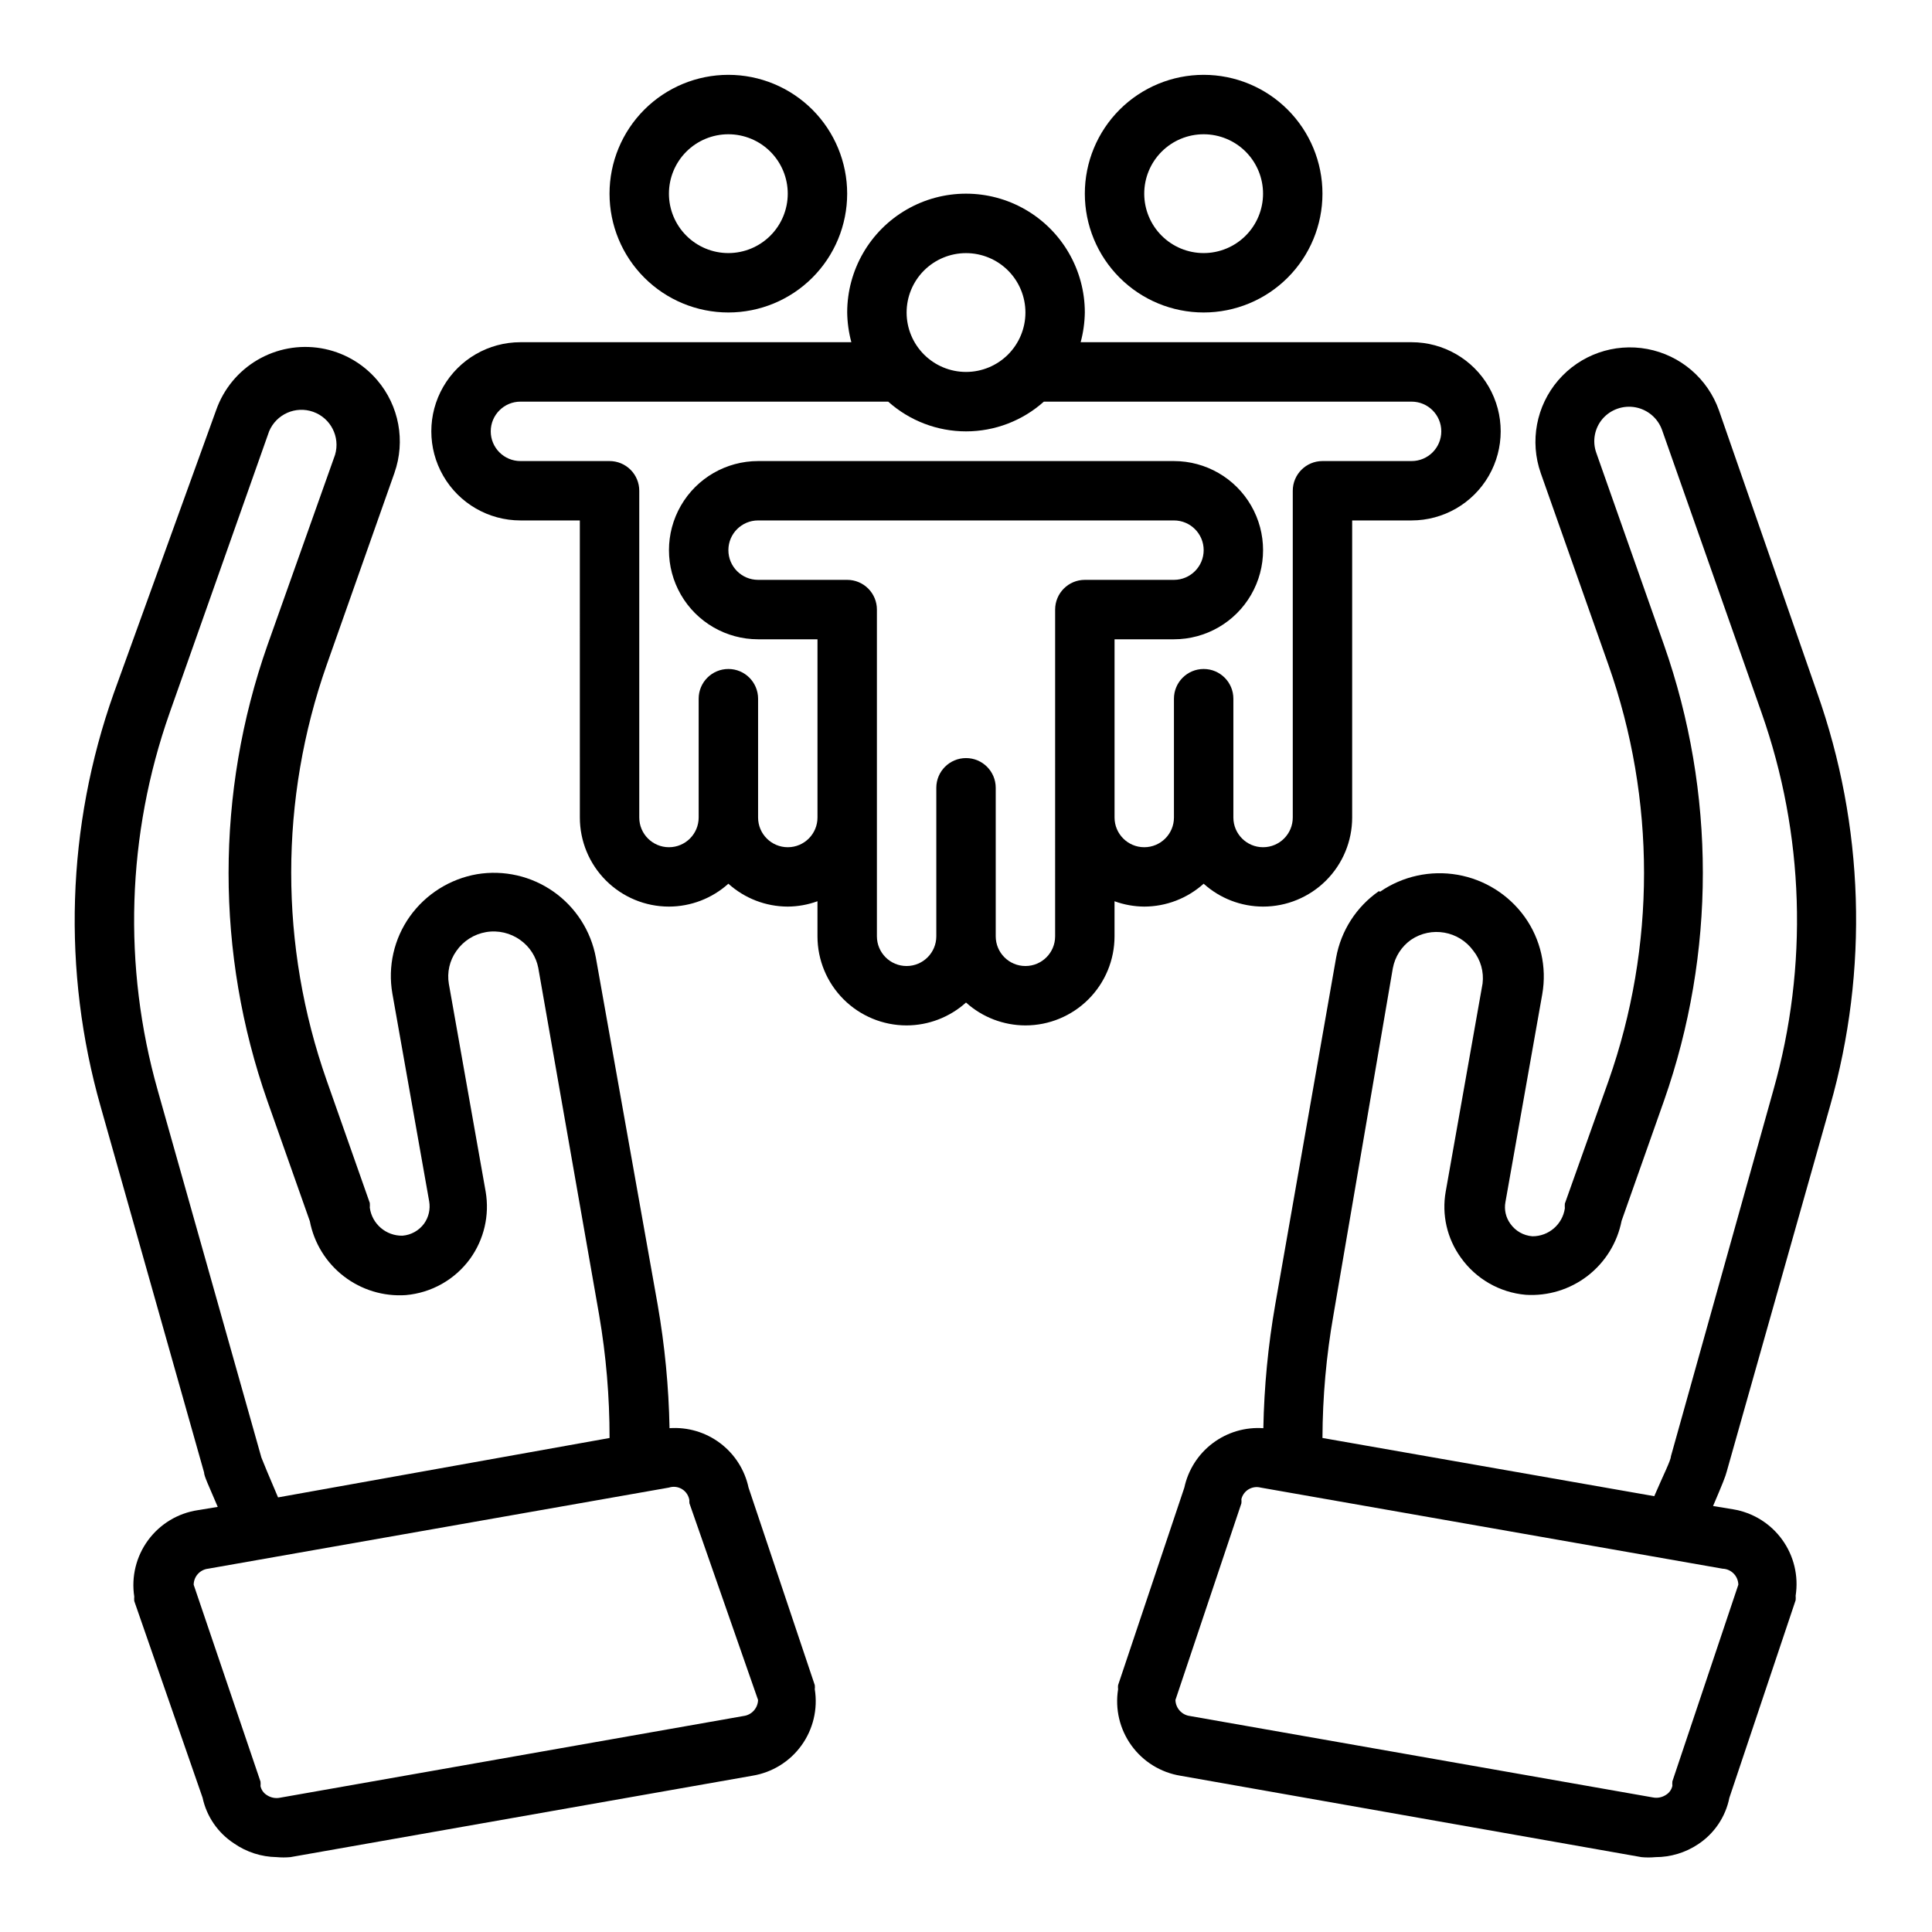
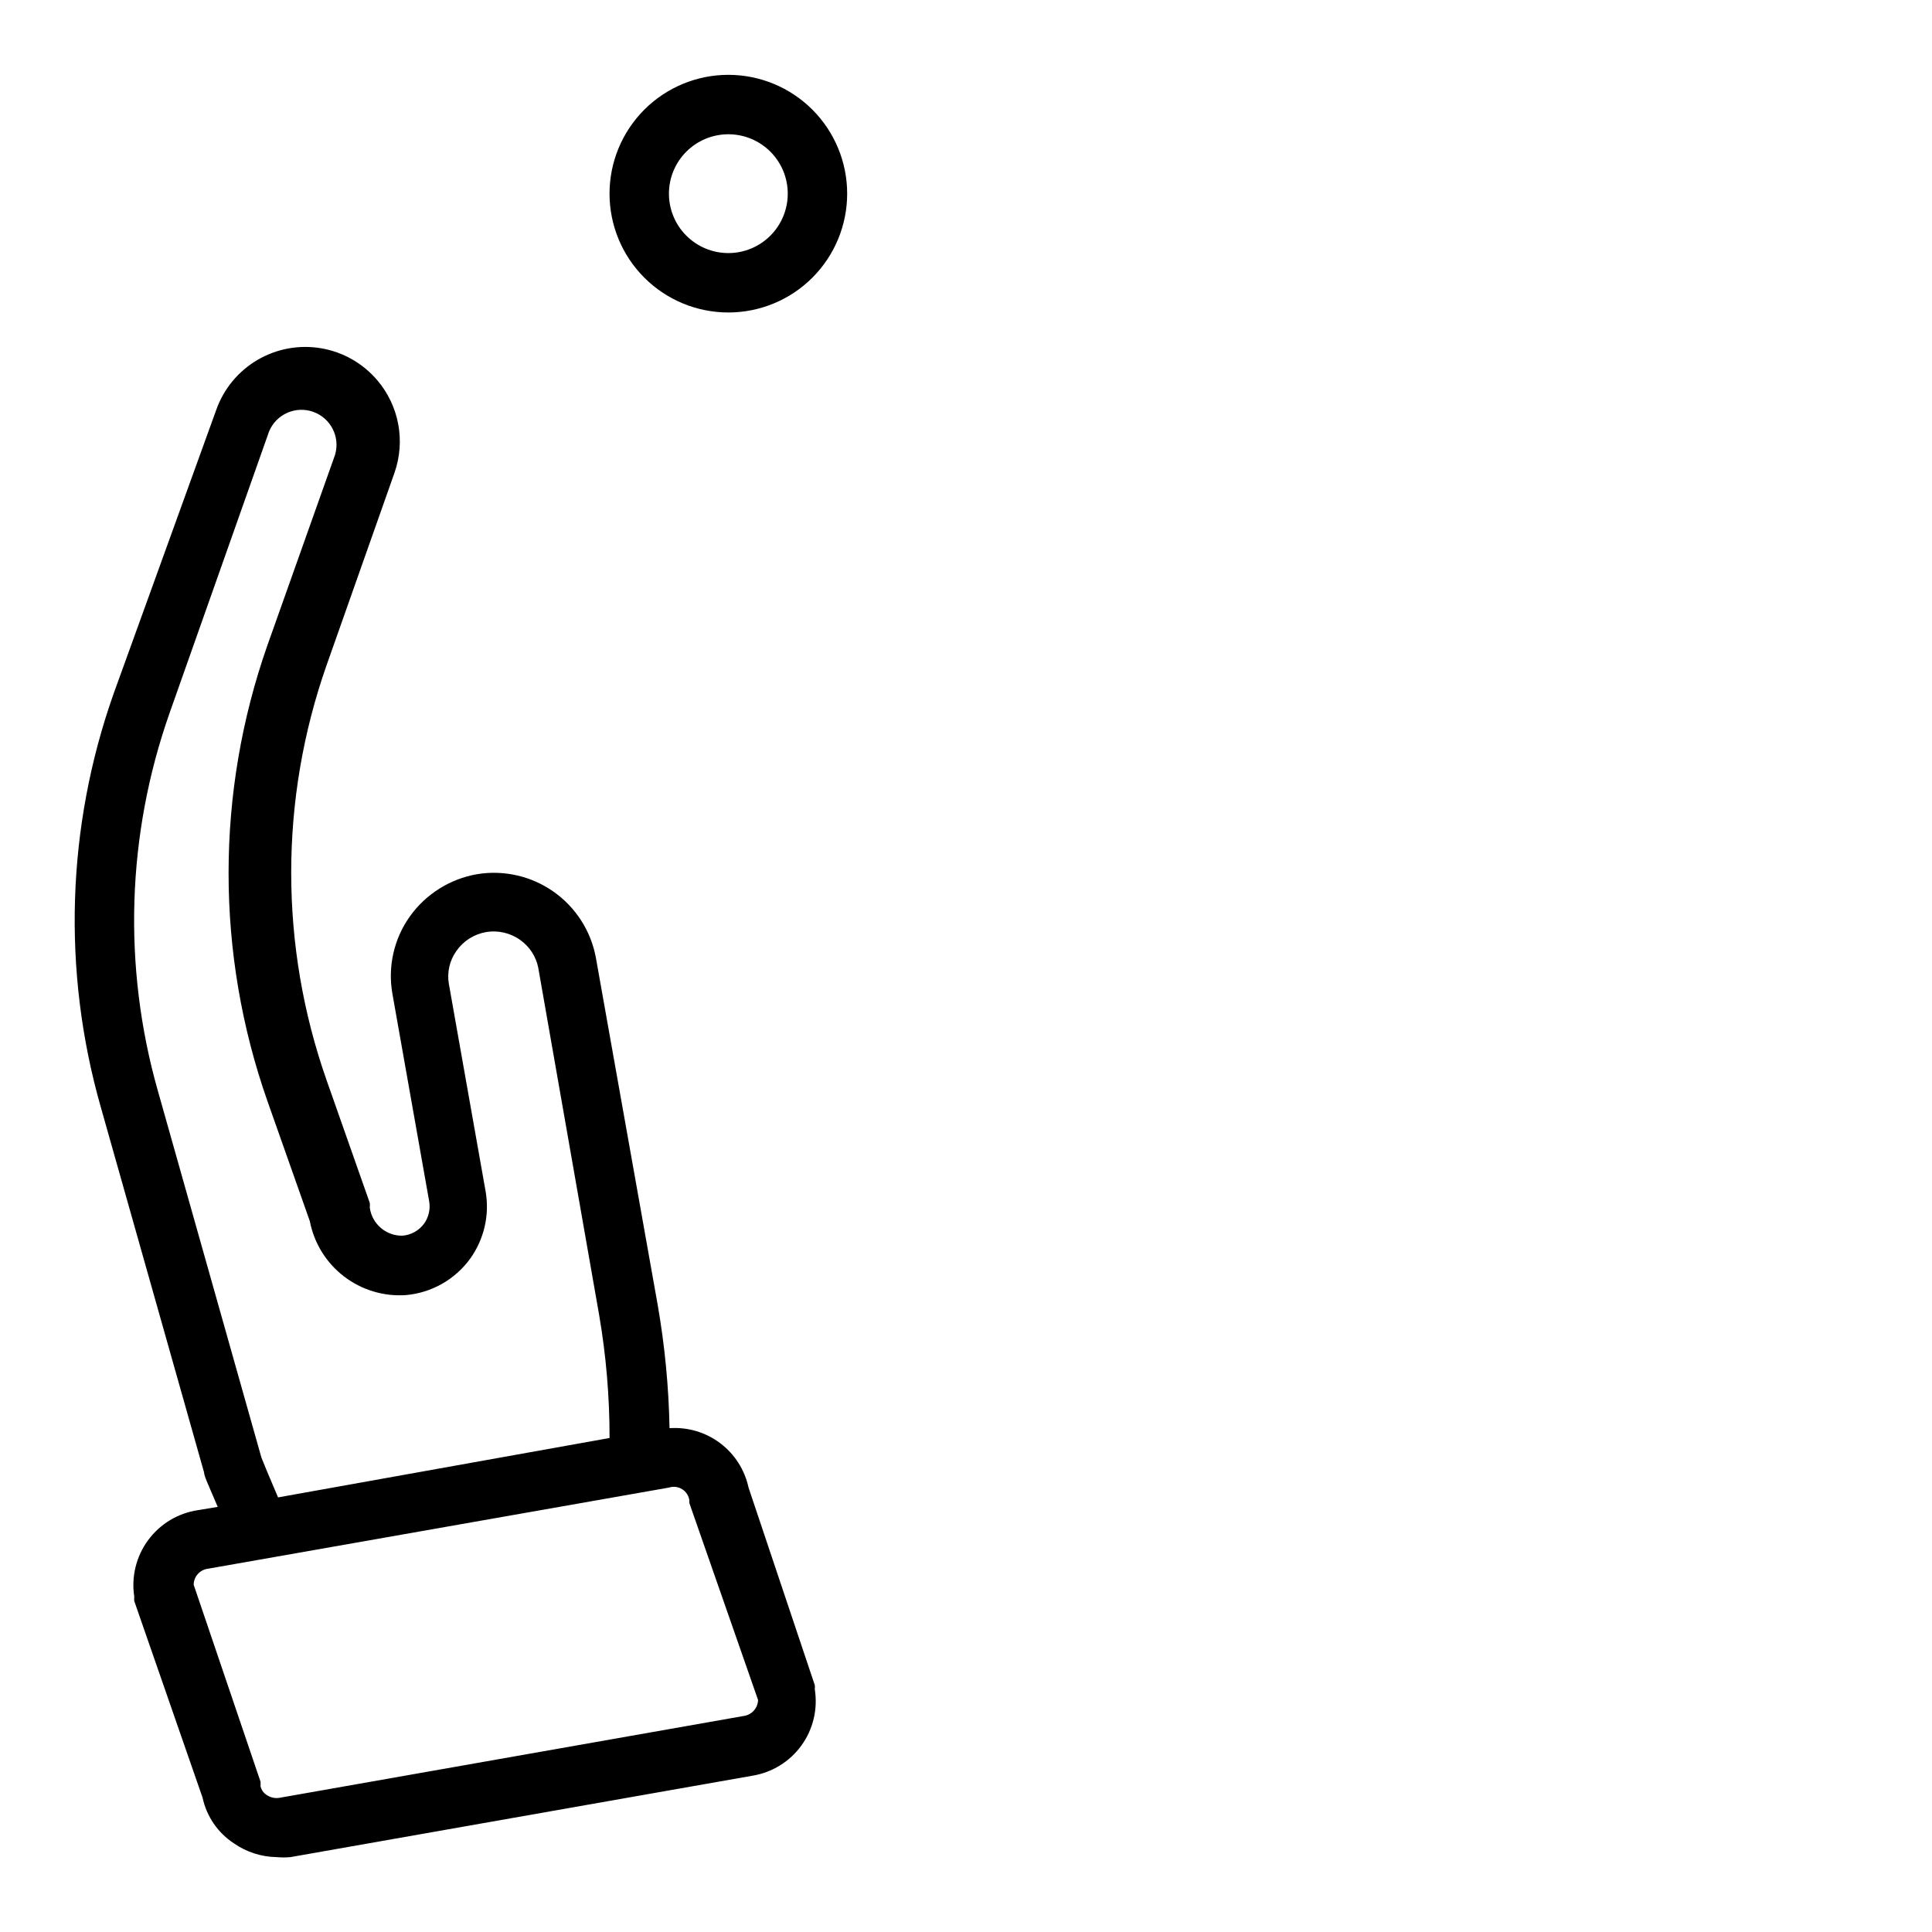
<svg xmlns="http://www.w3.org/2000/svg" fill="#000000" width="800px" height="800px" version="1.1" viewBox="144 144 512 512">
  <g>
    <path d="m198.08 534.21c0 0.945 1.102 3.227 3.621 9.133l-5.273 0.867c-5.277 0.793-10.02 3.656-13.18 7.957-3.16 4.297-4.481 9.676-3.668 14.949-0.035 0.395-0.035 0.789 0 1.18l18.105 52.113c1.07 4.984 4.07 9.344 8.344 12.125 3.312 2.297 7.231 3.555 11.258 3.621 1.23 0.117 2.469 0.117 3.699 0l122.41-21.57c5.227-0.852 9.906-3.738 13.004-8.035 3.098-4.293 4.367-9.645 3.527-14.871 0.043-0.367 0.043-0.738 0-1.102l-17.555-52.348v-0.004c-1.012-4.703-3.684-8.887-7.531-11.777-3.848-2.894-8.605-4.301-13.406-3.965-0.207-10.98-1.262-21.93-3.152-32.75l-16.371-91.945c-1.309-7.074-5.336-13.355-11.227-17.492-5.887-4.137-13.164-5.797-20.262-4.625-7.168 1.246-13.559 5.258-17.793 11.176-4.227 5.926-5.898 13.297-4.644 20.469l9.762 55.105v-0.004c0.34 2.043-0.145 4.137-1.336 5.828-1.352 1.863-3.453 3.043-5.746 3.227-4.344 0.082-8.062-3.098-8.66-7.398 0.027-0.422 0.027-0.84 0-1.262l-11.414-32.434c-12.555-35.66-12.555-74.543 0-110.21l17.949-50.852h-0.004c2.965-8.418 1.227-17.773-4.562-24.562-3.82-4.488-9.098-7.484-14.906-8.465-5.812-0.977-11.781 0.125-16.859 3.113-5.074 2.984-8.938 7.668-10.902 13.223l-27.16 75.102c-12.5 35.281-13.711 73.578-3.461 109.58zm128.63 7.086c-0.047 0.367-0.047 0.738 0 1.102l18.184 52.113c-0.062 2.176-1.699 3.981-3.859 4.25l-122.8 21.648c-1.23 0.254-2.508-0.004-3.543-0.707-0.848-0.531-1.445-1.383-1.652-2.363 0.035-0.391 0.035-0.785 0-1.18l-17.715-52.191c0.027-2.188 1.684-4.012 3.859-4.25l122.09-21.492c1.188-0.387 2.484-0.219 3.535 0.449 1.051 0.672 1.746 1.777 1.898 3.016zm-137.76-208.37 26.371-74.629c1.91-4.543 7.035-6.809 11.68-5.156 4.644 1.652 7.191 6.648 5.797 11.375l-17.949 50.539c-13.699 39.059-13.699 81.621 0 120.68l11.258 31.883c1.121 5.805 4.32 11 9.004 14.609s10.523 5.387 16.422 4.988c6.832-0.594 13.062-4.125 17.082-9.68 3.676-5.121 5.148-11.5 4.094-17.715l-9.762-55.105v0.004c-0.512-3.035 0.195-6.148 1.969-8.66 1.844-2.676 4.688-4.492 7.887-5.043 3.203-0.547 6.488 0.219 9.117 2.129 2.449 1.75 4.141 4.371 4.723 7.324l16.137 92.023c1.848 10.762 2.769 21.668 2.758 32.59l-87.852 15.742c-2.363-5.512-4.016-9.523-4.41-10.547l-27.473-97.301c-9.316-32.875-8.215-67.828 3.148-100.05z" />
-     <path d="m509.42 380.16c-5.965 4.144-10.043 10.484-11.336 17.633l-16.137 91.945c-1.887 10.82-2.941 21.77-3.148 32.75-4.801-0.336-9.559 1.07-13.406 3.965-3.848 2.891-6.519 7.074-7.531 11.777l-17.555 52.348v0.004c-0.047 0.363-0.047 0.734 0 1.102-0.84 5.227 0.426 10.578 3.527 14.871 3.098 4.297 7.773 7.184 13.004 8.035l122.17 21.57c1.23 0.117 2.469 0.117 3.699 0 4.004 0.004 7.922-1.172 11.258-3.387 4.328-2.832 7.332-7.285 8.344-12.359l17.555-52.348c0.035-0.395 0.035-0.789 0-1.18 0.816-5.238-0.469-10.586-3.582-14.879-3.113-4.293-7.793-7.18-13.027-8.031l-5.273-0.867c2.519-5.902 3.305-7.871 3.621-9.133l27.395-96.906v0.004c10.25-36 9.039-74.297-3.465-109.58l-25.977-74.703c-2.969-8.438-10.211-14.652-19-16.301-8.793-1.648-17.793 1.516-23.617 8.305s-7.582 16.168-4.617 24.605l17.949 50.852c12.555 35.664 12.555 74.547 0 110.21l-11.57 32.512c-0.027 0.418-0.027 0.84 0 1.258-0.625 4.254-4.281 7.406-8.582 7.398-2.379-0.176-4.551-1.418-5.902-3.383-1.176-1.641-1.629-3.688-1.262-5.668l9.762-55.105c1.258-7.168-0.414-14.543-4.644-20.469-4.242-5.91-10.633-9.926-17.801-11.176s-14.543 0.359-20.535 4.488zm95.254 183.81-17.477 52.113c-0.035 0.391-0.035 0.789 0 1.18-0.211 0.98-0.805 1.832-1.652 2.363-1.039 0.703-2.316 0.961-3.543 0.707l-122.64-21.57c-2.16-0.27-3.797-2.074-3.859-4.25l17.477-52.113c0.043-0.363 0.043-0.734 0-1.102 0.258-1.094 0.949-2.035 1.91-2.613 0.965-0.574 2.121-0.742 3.207-0.457l122.41 21.492c2.297 0.082 4.129 1.949 4.172 4.25zm-67.777-159.33-9.762 55.105v-0.004c-1.105 6.156 0.344 12.492 4.012 17.555 4.008 5.633 10.277 9.23 17.164 9.84 5.894 0.379 11.727-1.402 16.406-5.008 4.68-3.609 7.883-8.793 9.02-14.594l11.258-31.883v0.004c13.699-39.062 13.699-81.621 0-120.68l-17.949-50.934c-1.121-3.094-0.488-6.551 1.652-9.051 2.156-2.484 5.469-3.644 8.707-3.047 3.234 0.602 5.914 2.867 7.039 5.961l26.371 74.941c11.363 32.223 12.465 67.176 3.148 100.05l-27.16 97.062c0 1.023-2.047 5.039-4.41 10.547l-87.93-15.426c0.043-10.926 1.016-21.832 2.914-32.59l15.742-91.945h0.004c0.57-3.019 2.293-5.703 4.801-7.481 5.391-3.66 12.715-2.371 16.531 2.914 1.941 2.441 2.82 5.562 2.441 8.66z" />
-     <path d="m462.98 226.81c8.348 0 16.359-3.316 22.262-9.223 5.906-5.902 9.223-13.914 9.223-22.266 0-8.348-3.316-16.359-9.223-22.266-5.902-5.902-13.914-9.223-22.262-9.223-8.352 0-16.363 3.32-22.266 9.223-5.906 5.906-9.223 13.918-9.223 22.266 0 8.352 3.316 16.363 9.223 22.266 5.902 5.906 13.914 9.223 22.266 9.223zm0-47.23c4.172 0 8.18 1.66 11.133 4.609 2.949 2.953 4.609 6.957 4.609 11.133s-1.66 8.184-4.609 11.133c-2.953 2.953-6.961 4.613-11.133 4.613-4.176 0-8.184-1.66-11.133-4.613-2.953-2.949-4.613-6.957-4.613-11.133s1.66-8.18 4.613-11.133c2.949-2.949 6.957-4.609 11.133-4.609z" />
    <path d="m337.02 226.81c8.352 0 16.359-3.316 22.266-9.223 5.902-5.902 9.223-13.914 9.223-22.266 0-8.348-3.32-16.359-9.223-22.266-5.906-5.902-13.914-9.223-22.266-9.223-8.352 0-16.363 3.32-22.266 9.223-5.906 5.906-9.223 13.918-9.223 22.266 0 8.352 3.316 16.363 9.223 22.266 5.902 5.906 13.914 9.223 22.266 9.223zm0-47.23c4.176 0 8.18 1.66 11.133 4.609 2.953 2.953 4.609 6.957 4.609 11.133s-1.656 8.184-4.609 11.133c-2.953 2.953-6.957 4.613-11.133 4.613-4.176 0-8.18-1.66-11.133-4.613-2.953-2.949-4.613-6.957-4.613-11.133s1.66-8.18 4.613-11.133c2.953-2.949 6.957-4.609 11.133-4.609z" />
-     <path d="m281.92 281.92h15.742l0.004 78.719c0 6.266 2.484 12.273 6.914 16.699 4.43 4.43 10.438 6.918 16.699 6.918 5.816-0.012 11.422-2.172 15.746-6.062 4.32 3.891 9.926 6.051 15.742 6.062 2.688-0.02 5.348-0.5 7.871-1.418v9.289c0 6.266 2.488 12.273 6.918 16.699 4.43 4.43 10.438 6.918 16.699 6.918 5.816-0.012 11.422-2.172 15.746-6.062 4.32 3.891 9.926 6.051 15.742 6.062 6.266 0 12.27-2.488 16.699-6.918 4.43-4.426 6.918-10.434 6.918-16.699v-9.289c2.523 0.918 5.188 1.398 7.871 1.418 5.816-0.012 11.422-2.172 15.746-6.062 4.32 3.891 9.926 6.051 15.742 6.062 6.262 0 12.27-2.488 16.699-6.918 4.43-4.426 6.918-10.434 6.918-16.699v-78.719h15.742c8.438 0 16.234-4.5 20.453-11.809 4.219-7.305 4.219-16.309 0-23.617-4.219-7.305-12.016-11.805-20.453-11.805h-87.695c0.691-2.57 1.062-5.215 1.105-7.875 0-11.25-6.004-21.645-15.746-27.27-9.742-5.625-21.746-5.625-31.488 0-9.742 5.625-15.742 16.02-15.742 27.27 0.039 2.66 0.41 5.305 1.102 7.875h-87.695c-8.438 0-16.234 4.5-20.453 11.805-4.219 7.309-4.219 16.312 0 23.617 4.219 7.309 12.016 11.809 20.453 11.809zm141.7 110.21c0 4.348-3.523 7.875-7.871 7.875-4.348 0-7.871-3.527-7.871-7.875v-39.359c0-4.348-3.523-7.871-7.871-7.871s-7.875 3.523-7.875 7.871v39.359c0 4.348-3.523 7.875-7.871 7.875s-7.871-3.527-7.871-7.875v-86.59c0-2.09-0.828-4.09-2.305-5.566s-3.481-2.305-5.566-2.305h-23.617c-4.348 0-7.871-3.527-7.871-7.875 0-4.348 3.523-7.871 7.871-7.871h110.21c4.348 0 7.875 3.523 7.875 7.871 0 4.348-3.527 7.875-7.875 7.875h-23.613c-4.348 0-7.875 3.523-7.875 7.871zm-23.613-181.05c4.176 0 8.18 1.66 11.133 4.609 2.949 2.953 4.609 6.957 4.609 11.133s-1.66 8.18-4.609 11.133c-2.953 2.953-6.957 4.613-11.133 4.613s-8.18-1.66-11.133-4.613c-2.953-2.953-4.613-6.957-4.613-11.133s1.66-8.18 4.613-11.133c2.953-2.949 6.957-4.609 11.133-4.609zm-118.08 39.359h97.457c5.672 5.074 13.016 7.879 20.625 7.879s14.953-2.805 20.625-7.879h97.453c4.348 0 7.871 3.523 7.871 7.871 0 4.348-3.523 7.875-7.871 7.875h-23.617c-4.348 0-7.871 3.523-7.871 7.871v86.59c0 4.348-3.523 7.875-7.871 7.875s-7.871-3.527-7.871-7.875v-31.488c0-4.348-3.523-7.871-7.871-7.871-4.348 0-7.875 3.523-7.875 7.871v31.488c0 4.348-3.523 7.875-7.871 7.875-4.348 0-7.871-3.527-7.871-7.875v-47.23h15.742c8.438 0 16.234-4.5 20.453-11.809 4.219-7.305 4.219-16.309 0-23.617-4.219-7.305-12.016-11.805-20.453-11.805h-110.21c-8.438 0-16.234 4.5-20.453 11.805-4.219 7.309-4.219 16.312 0 23.617 4.219 7.309 12.016 11.809 20.453 11.809h15.742v47.23c0 4.348-3.523 7.875-7.871 7.875s-7.871-3.527-7.871-7.875v-31.488c0-4.348-3.523-7.871-7.871-7.871-4.348 0-7.875 3.523-7.875 7.871v31.488c0 4.348-3.523 7.875-7.871 7.875s-7.871-3.527-7.871-7.875v-86.59c0-2.09-0.828-4.09-2.305-5.566-1.477-1.477-3.481-2.305-5.566-2.305h-23.617c-4.348 0-7.871-3.527-7.871-7.875 0-4.348 3.523-7.871 7.871-7.871z" />
  </g>
</svg>